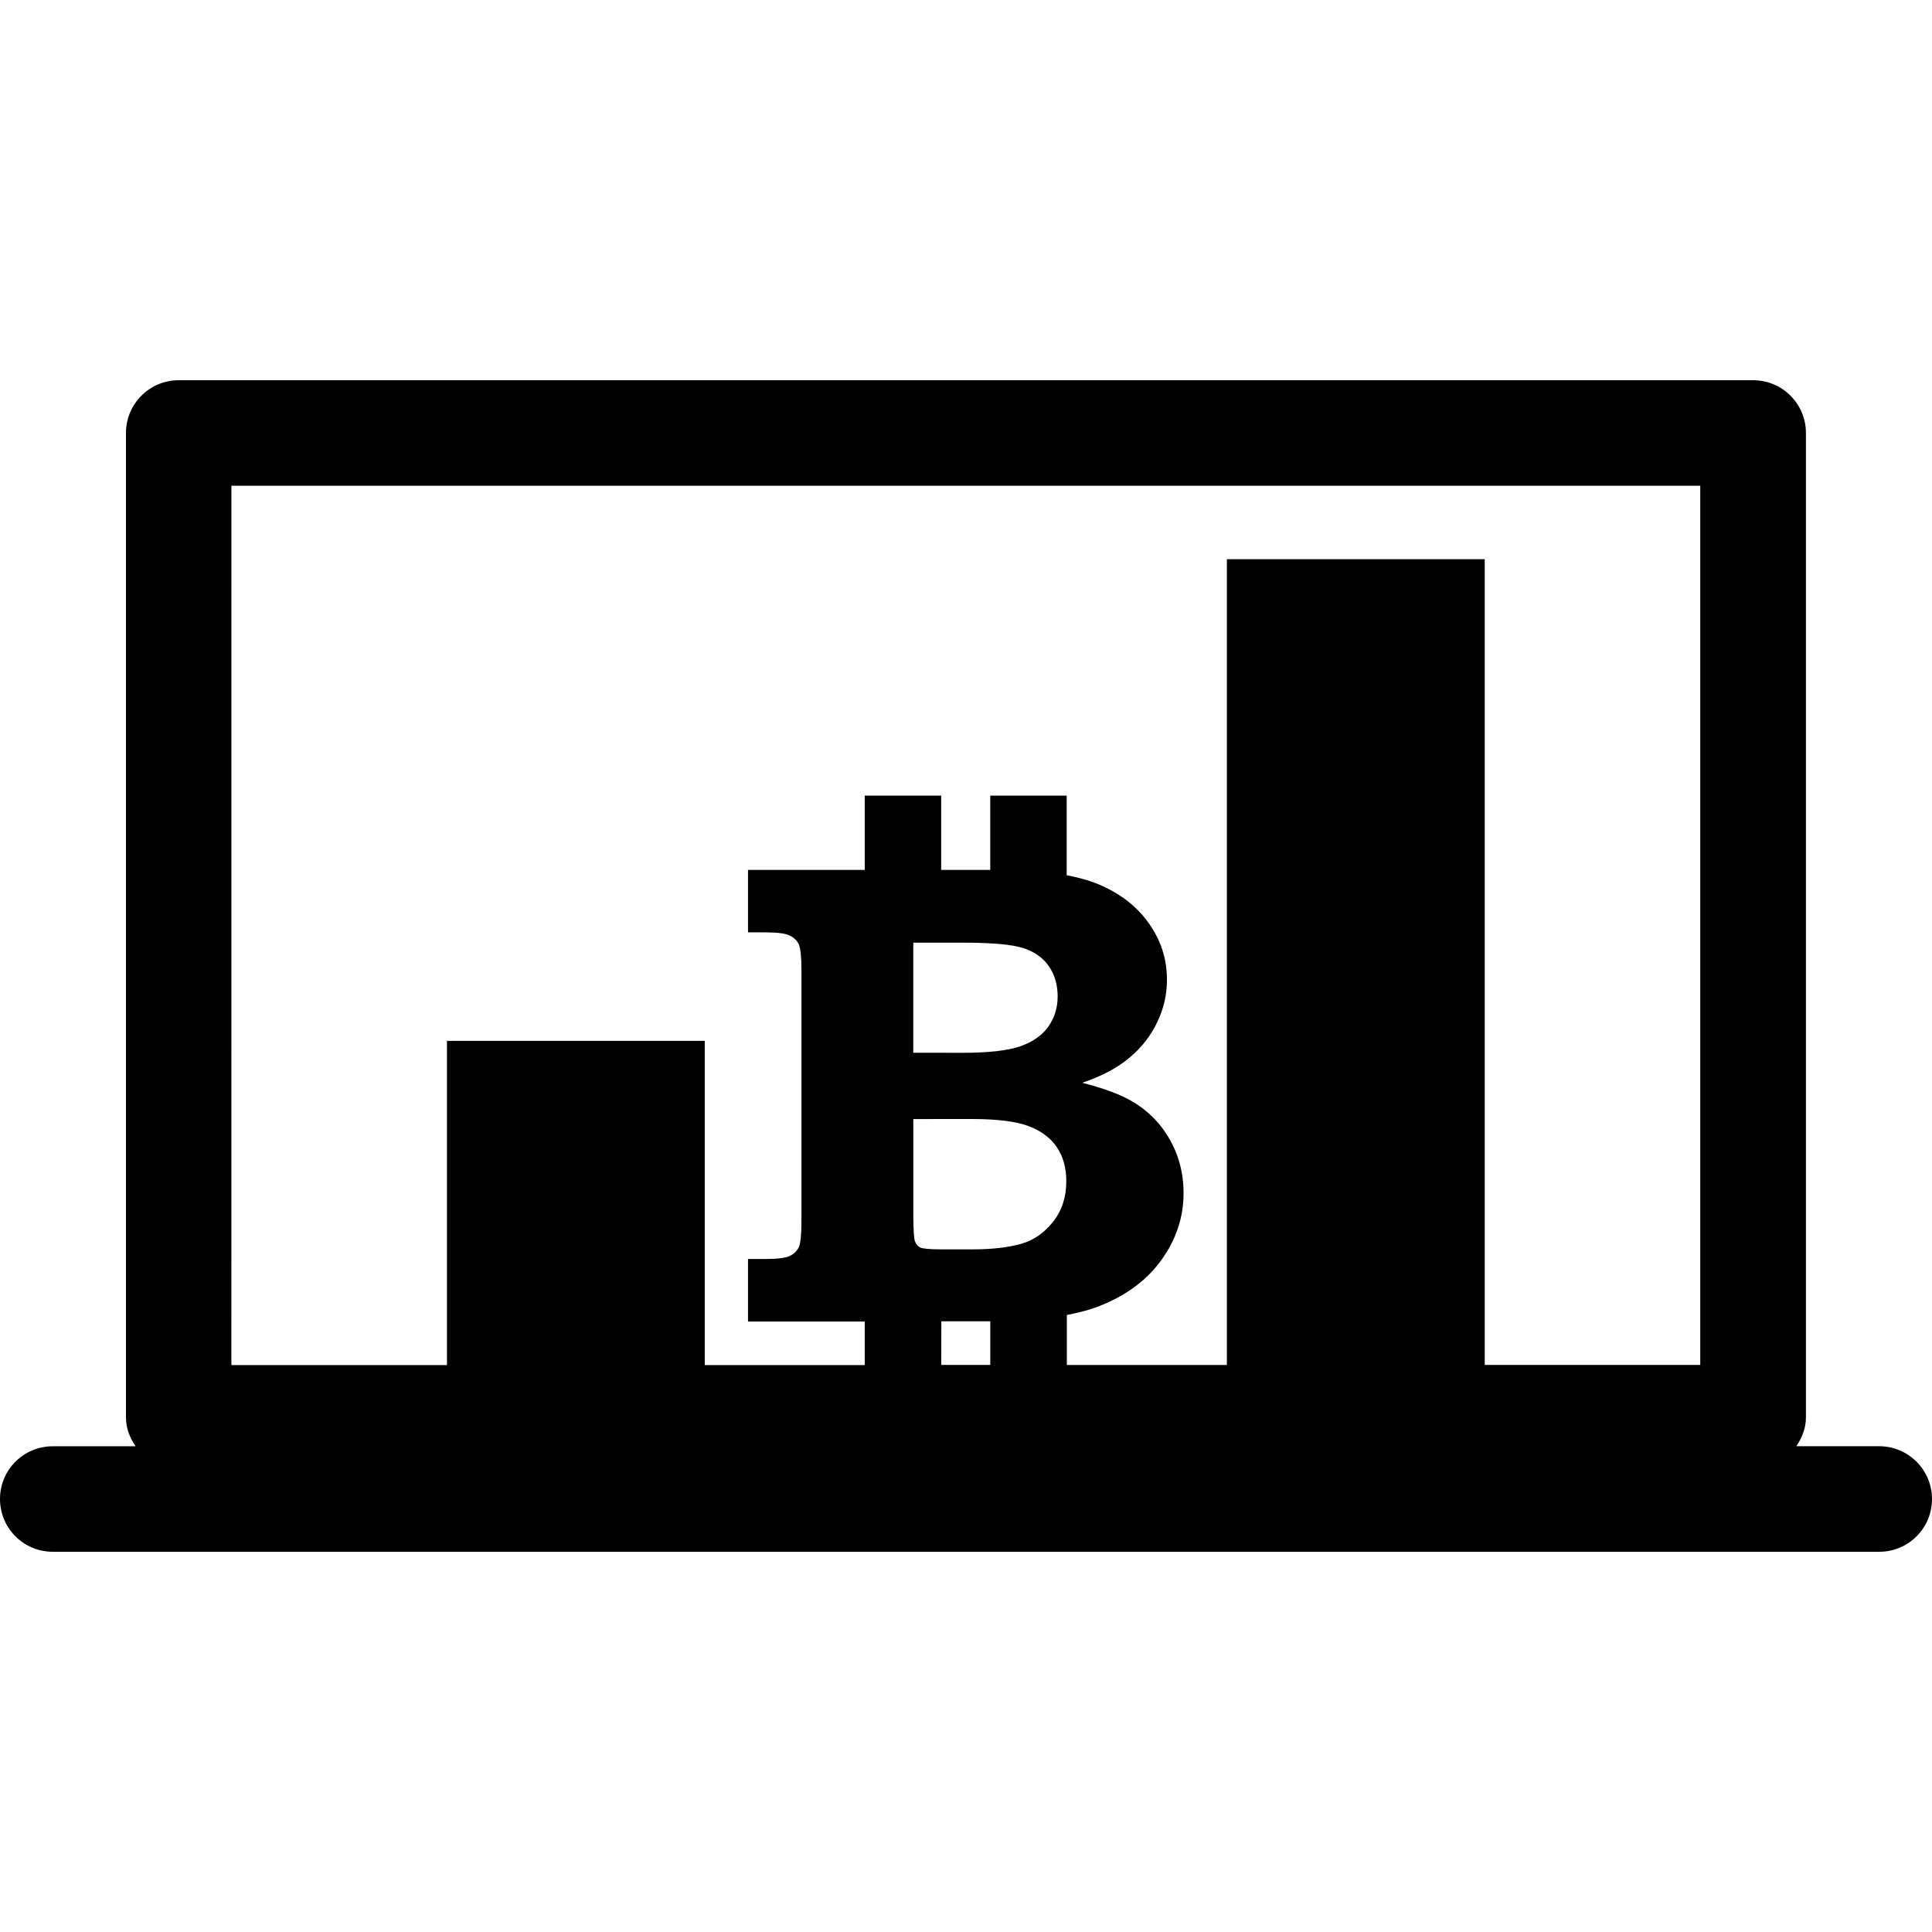
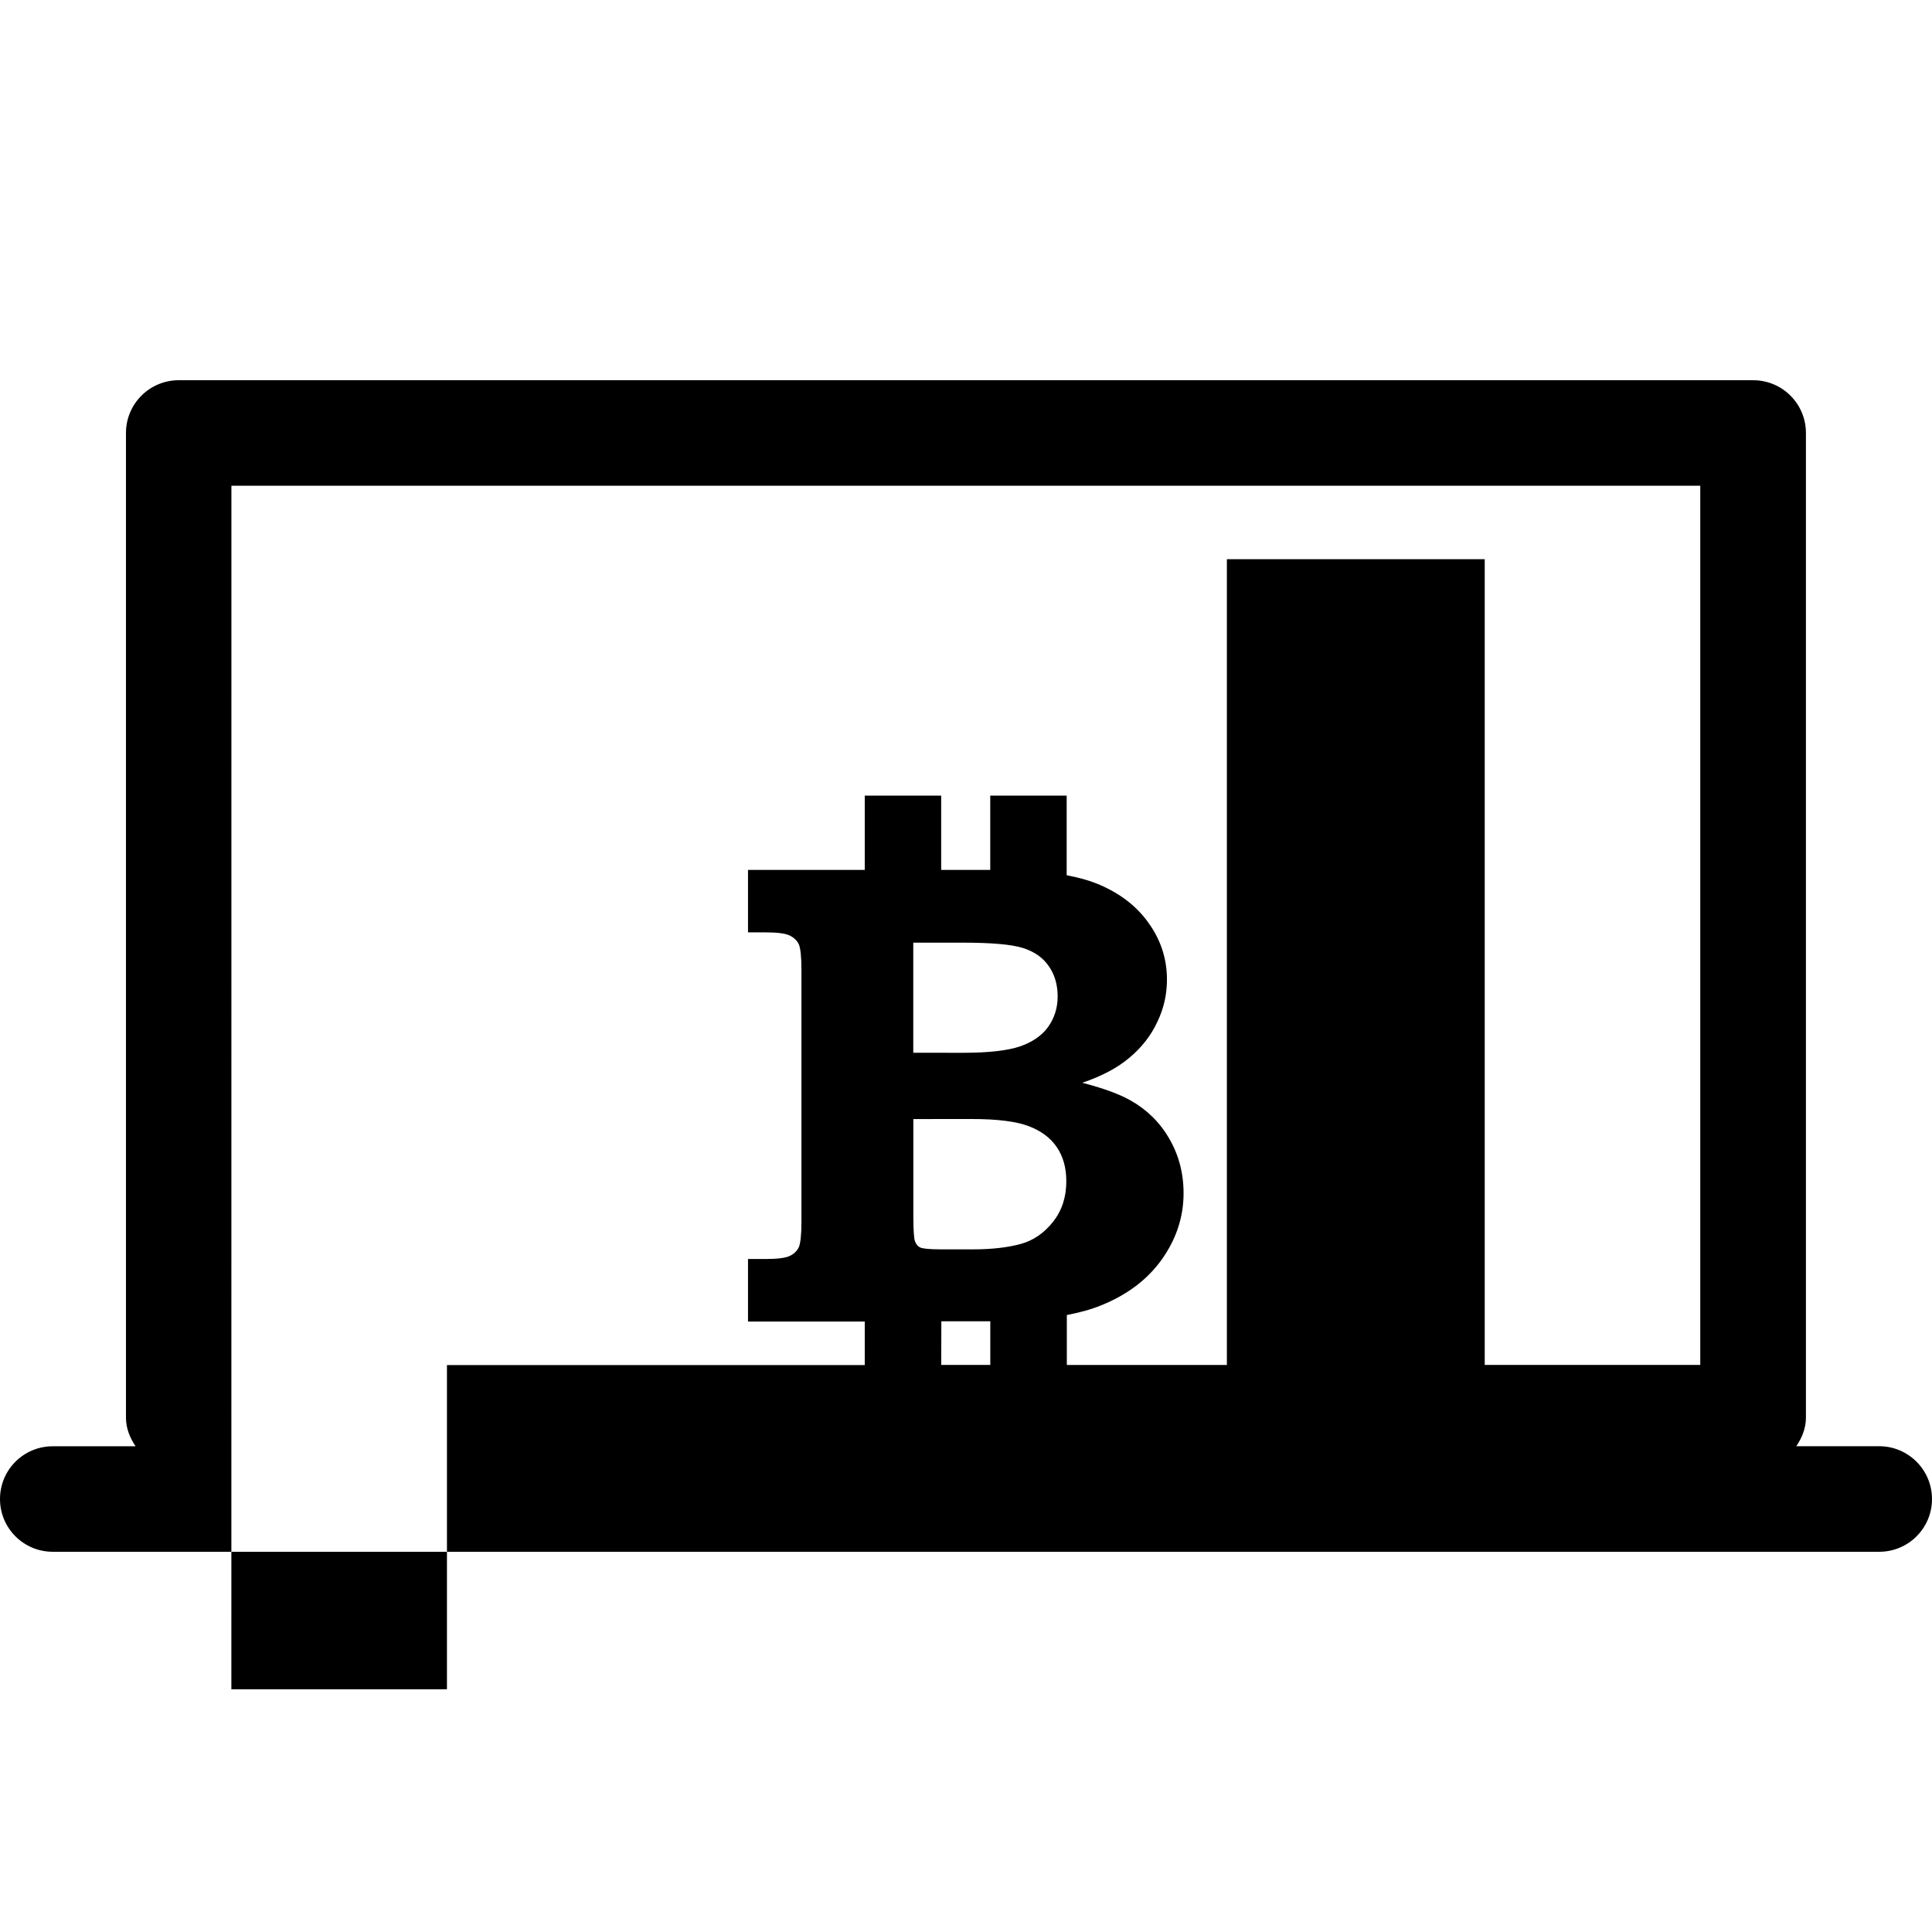
<svg xmlns="http://www.w3.org/2000/svg" fill="#000000" version="1.1" id="Capa_1" width="800px" height="800px" viewBox="0 0 36.625 36.625" xml:space="preserve">
  <g>
-     <path d="M35.623,27.416h-1.57c0.105-0.158,0.182-0.337,0.182-0.542V8.208c0-0.552-0.446-1-1-1H3.388c-0.553,0-1,0.448-1,1v18.667   c0,0.205,0.076,0.384,0.182,0.542H1c-0.553,0-1,0.447-1,1s0.447,1,1,1h34.625c0.553,0,1-0.447,1-1S36.175,27.416,35.623,27.416z    M18.419,21.213c0.486,0,0.848,0.046,1.084,0.136c0.235,0.09,0.414,0.223,0.531,0.398c0.12,0.176,0.18,0.391,0.18,0.645   c0,0.299-0.081,0.553-0.25,0.768c-0.168,0.213-0.372,0.354-0.608,0.42c-0.238,0.066-0.541,0.104-0.902,0.104h-0.625   c-0.209,0-0.336-0.014-0.384-0.035c-0.047-0.022-0.079-0.062-0.1-0.119c-0.019-0.047-0.029-0.199-0.031-0.461v-1.855L18.419,21.213   L18.419,21.213z M17.313,19.957V17.87h0.938c0.549,0,0.931,0.034,1.144,0.102c0.213,0.068,0.375,0.181,0.485,0.341   c0.113,0.16,0.17,0.352,0.17,0.578c0,0.217-0.062,0.407-0.178,0.573c-0.119,0.166-0.297,0.289-0.531,0.371   c-0.235,0.081-0.6,0.123-1.09,0.123L17.313,19.957L17.313,19.957z M17.845,25.048h0.822c0.037,0,0.072-0.001,0.106-0.001v0.828   h-0.93L17.845,25.048L17.845,25.048z M4.387,9.208h27.845v16.667h-4.086V10.601h-4.888v15.275h-3.034v-0.947   c0.242-0.047,0.459-0.105,0.641-0.18c0.5-0.2,0.887-0.491,1.16-0.875c0.271-0.381,0.412-0.8,0.412-1.254   c0-0.381-0.092-0.727-0.271-1.034c-0.178-0.31-0.424-0.549-0.729-0.722c-0.213-0.122-0.52-0.234-0.92-0.338   c0.375-0.127,0.674-0.287,0.9-0.48c0.229-0.193,0.404-0.418,0.521-0.671c0.123-0.254,0.184-0.521,0.184-0.804   c0-0.389-0.113-0.746-0.346-1.071c-0.228-0.325-0.555-0.574-0.979-0.748c-0.166-0.067-0.361-0.119-0.576-0.16v-1.509h-1.449v1.408   h-0.93v-1.408h-1.449v1.408h-2.213v1.184h0.337c0.225,0,0.379,0.021,0.458,0.062c0.08,0.041,0.136,0.096,0.169,0.166   c0.03,0.07,0.049,0.231,0.049,0.484v4.774c0,0.25-0.019,0.41-0.049,0.48c-0.033,0.071-0.089,0.127-0.169,0.166   c-0.079,0.039-0.233,0.06-0.458,0.06h-0.337v1.185h2.213v0.826H13.36v-6.146H8.473v6.146H4.386L4.387,9.208L4.387,9.208z" />
+     <path d="M35.623,27.416h-1.57c0.105-0.158,0.182-0.337,0.182-0.542V8.208c0-0.552-0.446-1-1-1H3.388c-0.553,0-1,0.448-1,1v18.667   c0,0.205,0.076,0.384,0.182,0.542H1c-0.553,0-1,0.447-1,1s0.447,1,1,1h34.625c0.553,0,1-0.447,1-1S36.175,27.416,35.623,27.416z    M18.419,21.213c0.486,0,0.848,0.046,1.084,0.136c0.235,0.09,0.414,0.223,0.531,0.398c0.12,0.176,0.18,0.391,0.18,0.645   c0,0.299-0.081,0.553-0.25,0.768c-0.168,0.213-0.372,0.354-0.608,0.42c-0.238,0.066-0.541,0.104-0.902,0.104h-0.625   c-0.209,0-0.336-0.014-0.384-0.035c-0.047-0.022-0.079-0.062-0.1-0.119c-0.019-0.047-0.029-0.199-0.031-0.461v-1.855L18.419,21.213   L18.419,21.213z M17.313,19.957V17.87h0.938c0.549,0,0.931,0.034,1.144,0.102c0.213,0.068,0.375,0.181,0.485,0.341   c0.113,0.16,0.17,0.352,0.17,0.578c0,0.217-0.062,0.407-0.178,0.573c-0.119,0.166-0.297,0.289-0.531,0.371   c-0.235,0.081-0.6,0.123-1.09,0.123L17.313,19.957L17.313,19.957z M17.845,25.048h0.822c0.037,0,0.072-0.001,0.106-0.001v0.828   h-0.93L17.845,25.048L17.845,25.048z M4.387,9.208h27.845v16.667h-4.086V10.601h-4.888v15.275h-3.034v-0.947   c0.242-0.047,0.459-0.105,0.641-0.18c0.5-0.2,0.887-0.491,1.16-0.875c0.271-0.381,0.412-0.8,0.412-1.254   c0-0.381-0.092-0.727-0.271-1.034c-0.178-0.31-0.424-0.549-0.729-0.722c-0.213-0.122-0.52-0.234-0.92-0.338   c0.375-0.127,0.674-0.287,0.9-0.48c0.229-0.193,0.404-0.418,0.521-0.671c0.123-0.254,0.184-0.521,0.184-0.804   c0-0.389-0.113-0.746-0.346-1.071c-0.228-0.325-0.555-0.574-0.979-0.748c-0.166-0.067-0.361-0.119-0.576-0.16v-1.509h-1.449v1.408   h-0.93v-1.408h-1.449v1.408h-2.213v1.184h0.337c0.225,0,0.379,0.021,0.458,0.062c0.08,0.041,0.136,0.096,0.169,0.166   c0.03,0.07,0.049,0.231,0.049,0.484v4.774c0,0.25-0.019,0.41-0.049,0.48c-0.033,0.071-0.089,0.127-0.169,0.166   c-0.079,0.039-0.233,0.06-0.458,0.06h-0.337v1.185h2.213v0.826H13.36H8.473v6.146H4.386L4.387,9.208L4.387,9.208z" />
  </g>
</svg>